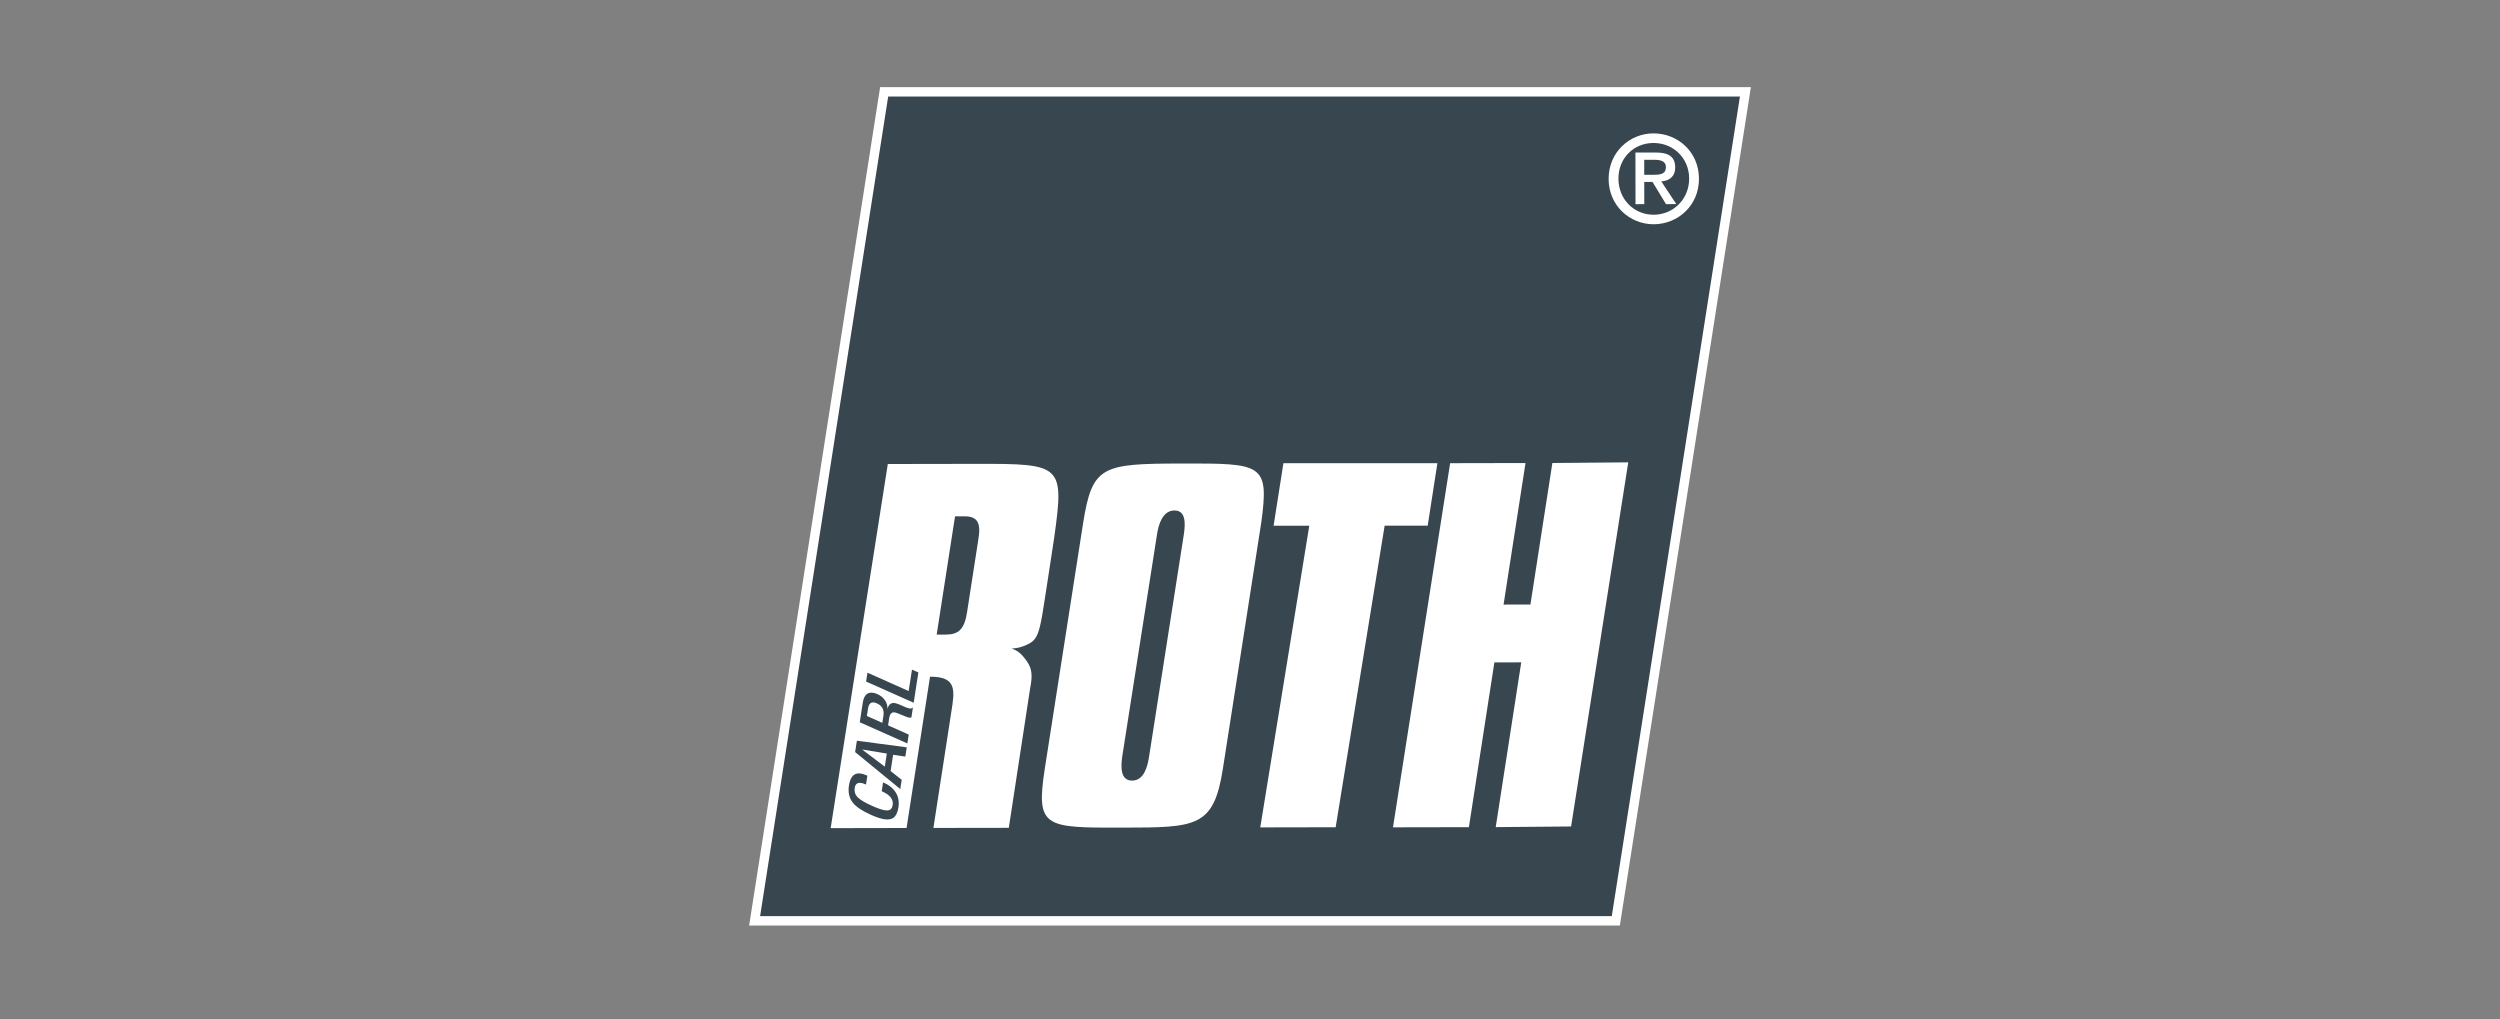
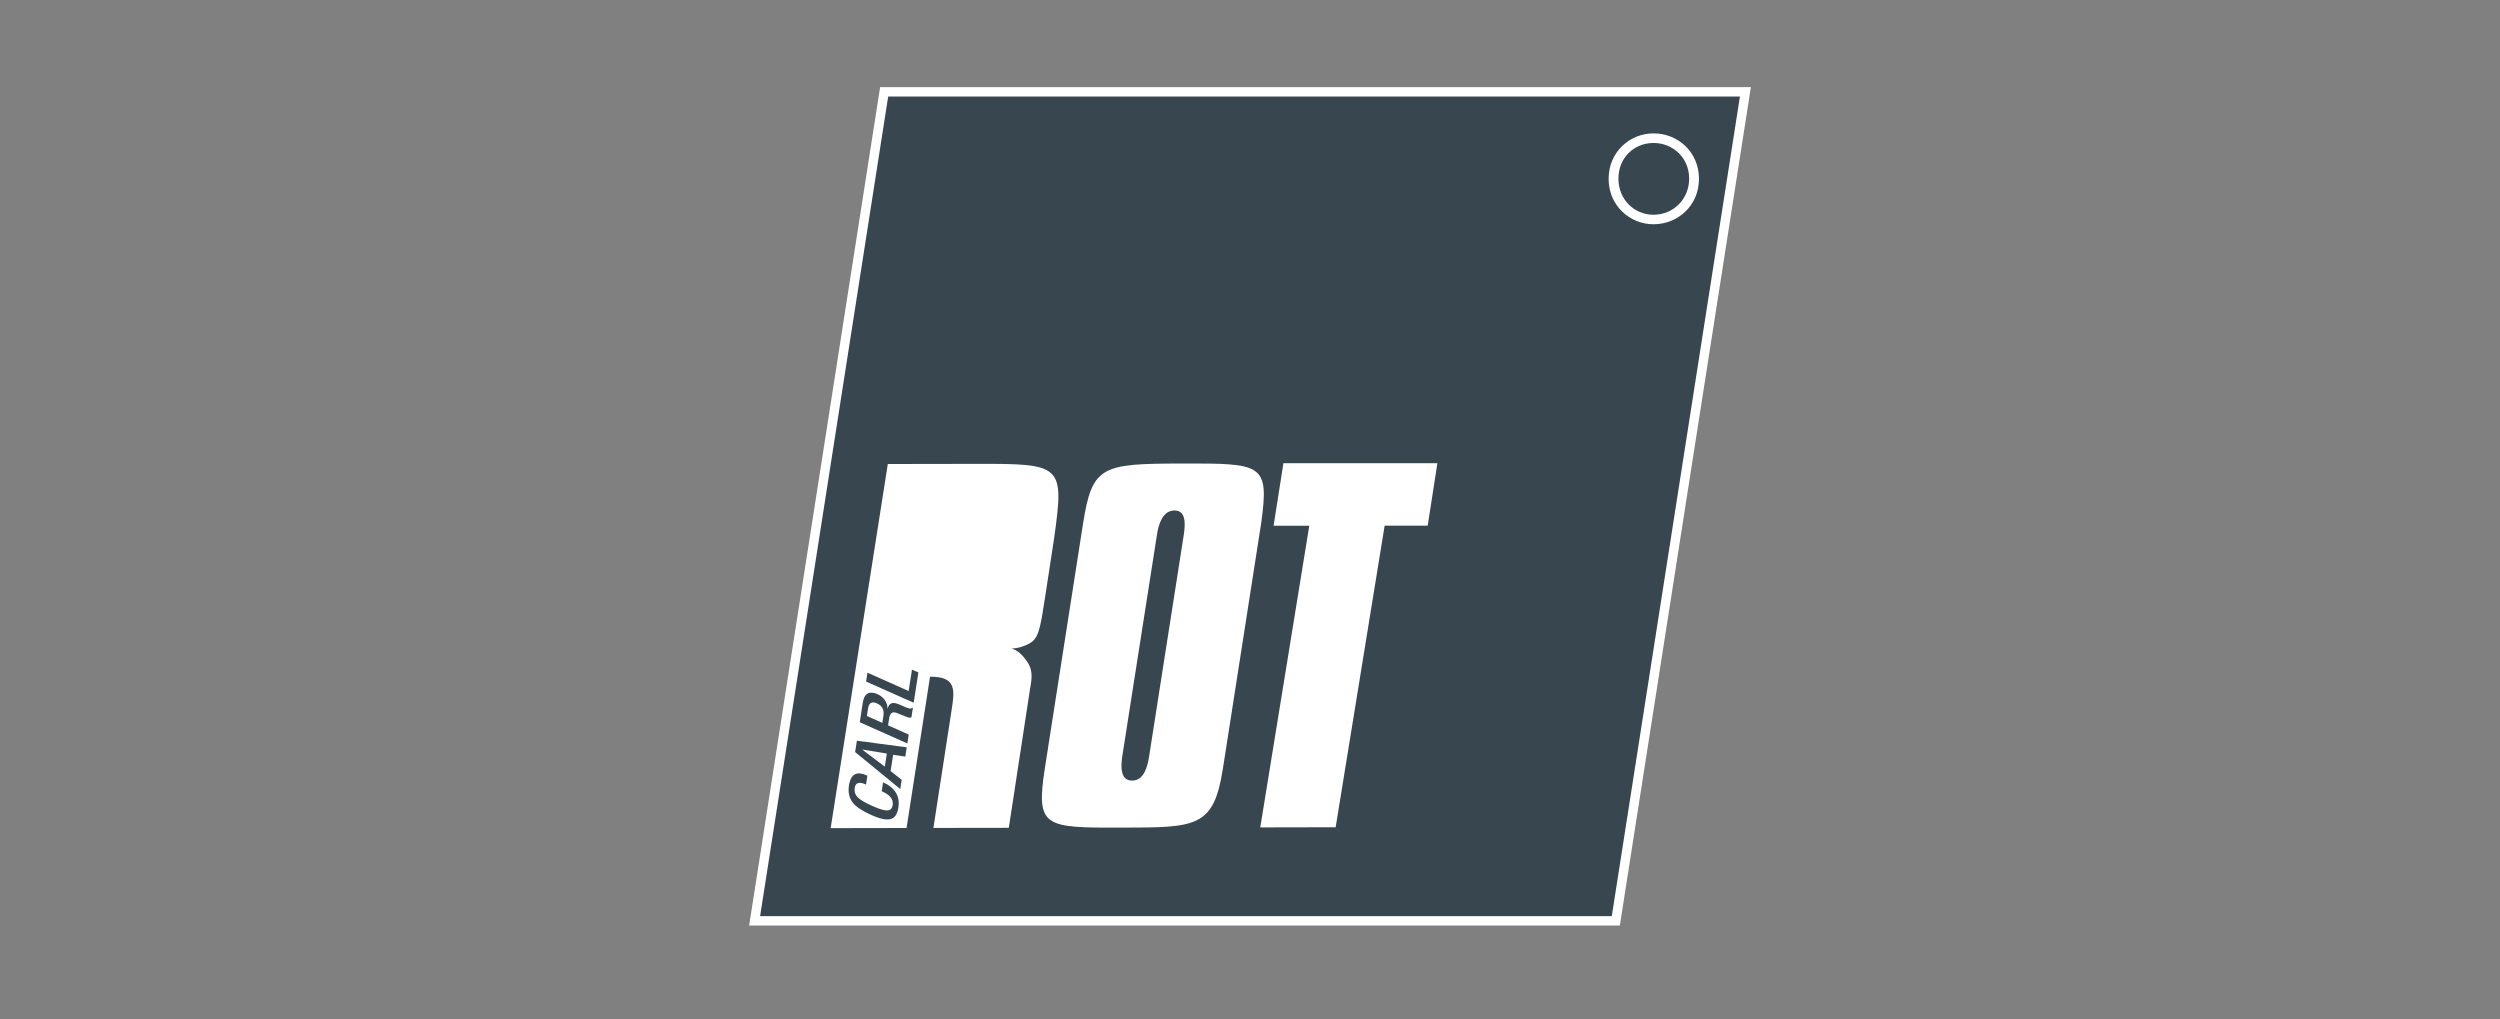
<svg xmlns="http://www.w3.org/2000/svg" width="287" height="117" viewBox="0 0 287 117" fill="none">
  <rect x="0" y="0" width="287" height="117" fill="#808080" stroke="none" />
  <path d="M199.742 10.586H101.5L101.428 11.041L86.724 105.138L86.628 105.761H185.493L185.565 105.302L200.273 11.206L200.372 10.586H199.742Z" fill="#37464F" />
  <path d="M101.04 10L100.896 10.911L86.195 105.011L86 106.253H185.957L186.1 105.343L200.808 11.246L201 10H101.04ZM101.964 11.078H199.744L185.033 105.175H87.26L101.964 11.078Z" fill="white" />
  <path fill-rule="evenodd" clip-rule="evenodd" d="M119.947 88.214C118.893 95.033 119.903 95.029 128.853 95.012C137.387 94.998 139.344 94.995 140.399 88.177L144.79 60.014C145.728 53.195 144.896 53.195 135.651 53.212C126.461 53.23 125.396 53.469 124.342 60.051L119.947 88.214Z" fill="white" />
  <path fill-rule="evenodd" clip-rule="evenodd" d="M131.919 86.823C131.741 88.007 131.33 89.609 129.968 89.612C128.602 89.616 128.66 88.014 128.835 86.83L132.819 61.391C132.993 60.207 133.466 58.605 134.828 58.602C136.19 58.598 136.077 60.2 135.899 61.388L131.919 86.823Z" fill="#37464F" />
  <path fill-rule="evenodd" clip-rule="evenodd" d="M163.9 60.343H158.958L153.334 94.968L144.678 94.985L150.305 60.356H146.208L147.337 53.172H165.013L163.9 60.343Z" fill="white" />
-   <path fill-rule="evenodd" clip-rule="evenodd" d="M168.629 94.96L171.555 76.045L174.639 76.038L171.709 94.953L180.362 94.878L186.924 53.078L178.212 53.153L175.693 69.398L172.609 69.405L175.129 53.157L166.476 53.174L159.914 94.977L168.629 94.96Z" fill="white" />
  <path fill-rule="evenodd" clip-rule="evenodd" d="M184.67 20.539C184.674 23.62 187.111 25.749 189.835 25.745C192.622 25.738 195.048 23.603 195.041 20.519C195.038 17.435 192.604 15.306 189.818 15.312C187.09 15.316 184.663 17.455 184.67 20.539Z" fill="white" />
  <path fill-rule="evenodd" clip-rule="evenodd" d="M189.818 16.414C187.565 16.418 185.792 18.139 185.796 20.511C185.799 22.883 187.583 24.656 189.835 24.653C192.087 24.649 193.922 22.866 193.915 20.497C193.911 18.125 192.07 16.411 189.818 16.414Z" fill="#37464F" />
-   <path fill-rule="evenodd" clip-rule="evenodd" d="M189.708 20.886L188.76 20.89L188.764 23.436L187.757 23.44L187.747 17.511L190.057 17.508C191.54 17.504 192.31 17.977 192.313 19.223C192.317 20.287 191.605 20.766 190.715 20.825L192.44 23.429L191.255 23.433L189.708 20.886Z" fill="white" />
  <path fill-rule="evenodd" clip-rule="evenodd" d="M189.825 20.065C190.598 20.062 191.249 20 191.245 19.172C191.245 18.46 190.533 18.344 189.941 18.344L188.757 18.347V20.066L189.825 20.065Z" fill="#37464F" />
  <path fill-rule="evenodd" clip-rule="evenodd" d="M115.811 95.034L118.269 78.963C118.505 77.721 118.529 76.865 117.94 75.993C117.266 74.996 116.732 74.634 116.126 74.463C116.859 74.411 117.543 74.233 118.269 73.816C119.056 73.36 119.309 72.494 119.635 70.687C119.823 69.65 121.024 61.709 121.024 61.709C122.195 53.351 121.897 53.231 112.118 53.251L101.921 53.268L95.36 95.071L104.074 95.054L106.768 77.683C109.849 77.676 109.616 79.217 109.205 81.767L107.155 95.047L115.811 95.034Z" fill="white" />
-   <path fill-rule="evenodd" clip-rule="evenodd" d="M107.53 72.852L108.598 72.848C110.022 72.848 110.731 72.253 111.025 70.237L112.312 61.936C112.665 59.92 112.131 59.27 110.707 59.273H109.639L107.53 72.852Z" fill="#37464F" />
  <path fill-rule="evenodd" clip-rule="evenodd" d="M104.892 80.674L99.425 78.241L99.586 77.224L104.313 79.333L104.697 76.875L105.429 77.197L104.892 80.674ZM101.291 82.985L101.417 82.174C101.524 81.492 101.281 81.023 100.688 80.757C100.575 80.705 100.473 80.671 100.377 80.65C99.977 80.575 99.733 80.801 99.651 81.332L99.518 82.194L101.291 82.985ZM104.166 85.347L98.7 82.913L99.049 80.664C99.186 79.784 99.597 79.411 100.281 79.541C100.411 79.565 100.555 79.61 100.709 79.678C101.072 79.839 101.359 80.065 101.571 80.359C101.787 80.654 101.89 80.982 101.883 81.342L101.9 81.345C102.027 80.842 102.318 80.637 102.773 80.722C102.961 80.757 103.238 80.859 103.594 81.03C103.954 81.198 104.224 81.301 104.402 81.335C104.563 81.366 104.697 81.321 104.806 81.208L104.628 82.362C104.529 82.406 104.358 82.396 104.121 82.317C104.056 82.293 103.711 82.153 103.081 81.9C102.951 81.845 102.841 81.811 102.746 81.79C102.379 81.722 102.157 81.937 102.078 82.444L101.951 83.272L104.323 84.33L104.166 85.347ZM103.351 90.583L98.169 86.336L98.371 85.035L104.094 85.795L103.93 86.856L102.53 86.651L102.242 88.516L103.516 89.522L103.351 90.583ZM101.575 88.013L101.808 86.507L99.001 86.045L98.997 86.062L101.575 88.013ZM101.219 90.837L101.376 89.82L101.493 89.868C102.051 90.118 102.479 90.457 102.773 90.885C103.125 91.398 103.245 92.004 103.139 92.699C103.05 93.263 102.865 93.65 102.588 93.862C102.311 94.071 101.917 94.129 101.411 94.03C101.027 93.958 100.548 93.794 99.973 93.537C98.967 93.089 98.275 92.62 97.892 92.13C97.481 91.607 97.341 90.95 97.461 90.159C97.625 89.112 98.097 88.663 98.881 88.814C99.056 88.845 99.254 88.913 99.473 89.009L99.573 89.053L99.415 90.07L99.323 90.025C99.175 89.96 99.035 89.916 98.902 89.892C98.447 89.806 98.186 89.998 98.118 90.467C98.063 90.861 98.159 91.2 98.409 91.477C98.7 91.792 99.268 92.134 100.107 92.507C100.699 92.774 101.164 92.938 101.503 93.003C101.821 93.061 102.054 93.044 102.201 92.942C102.345 92.843 102.441 92.665 102.479 92.408C102.578 91.778 102.188 91.268 101.311 90.874L101.219 90.837Z" fill="#37464F" />
</svg>